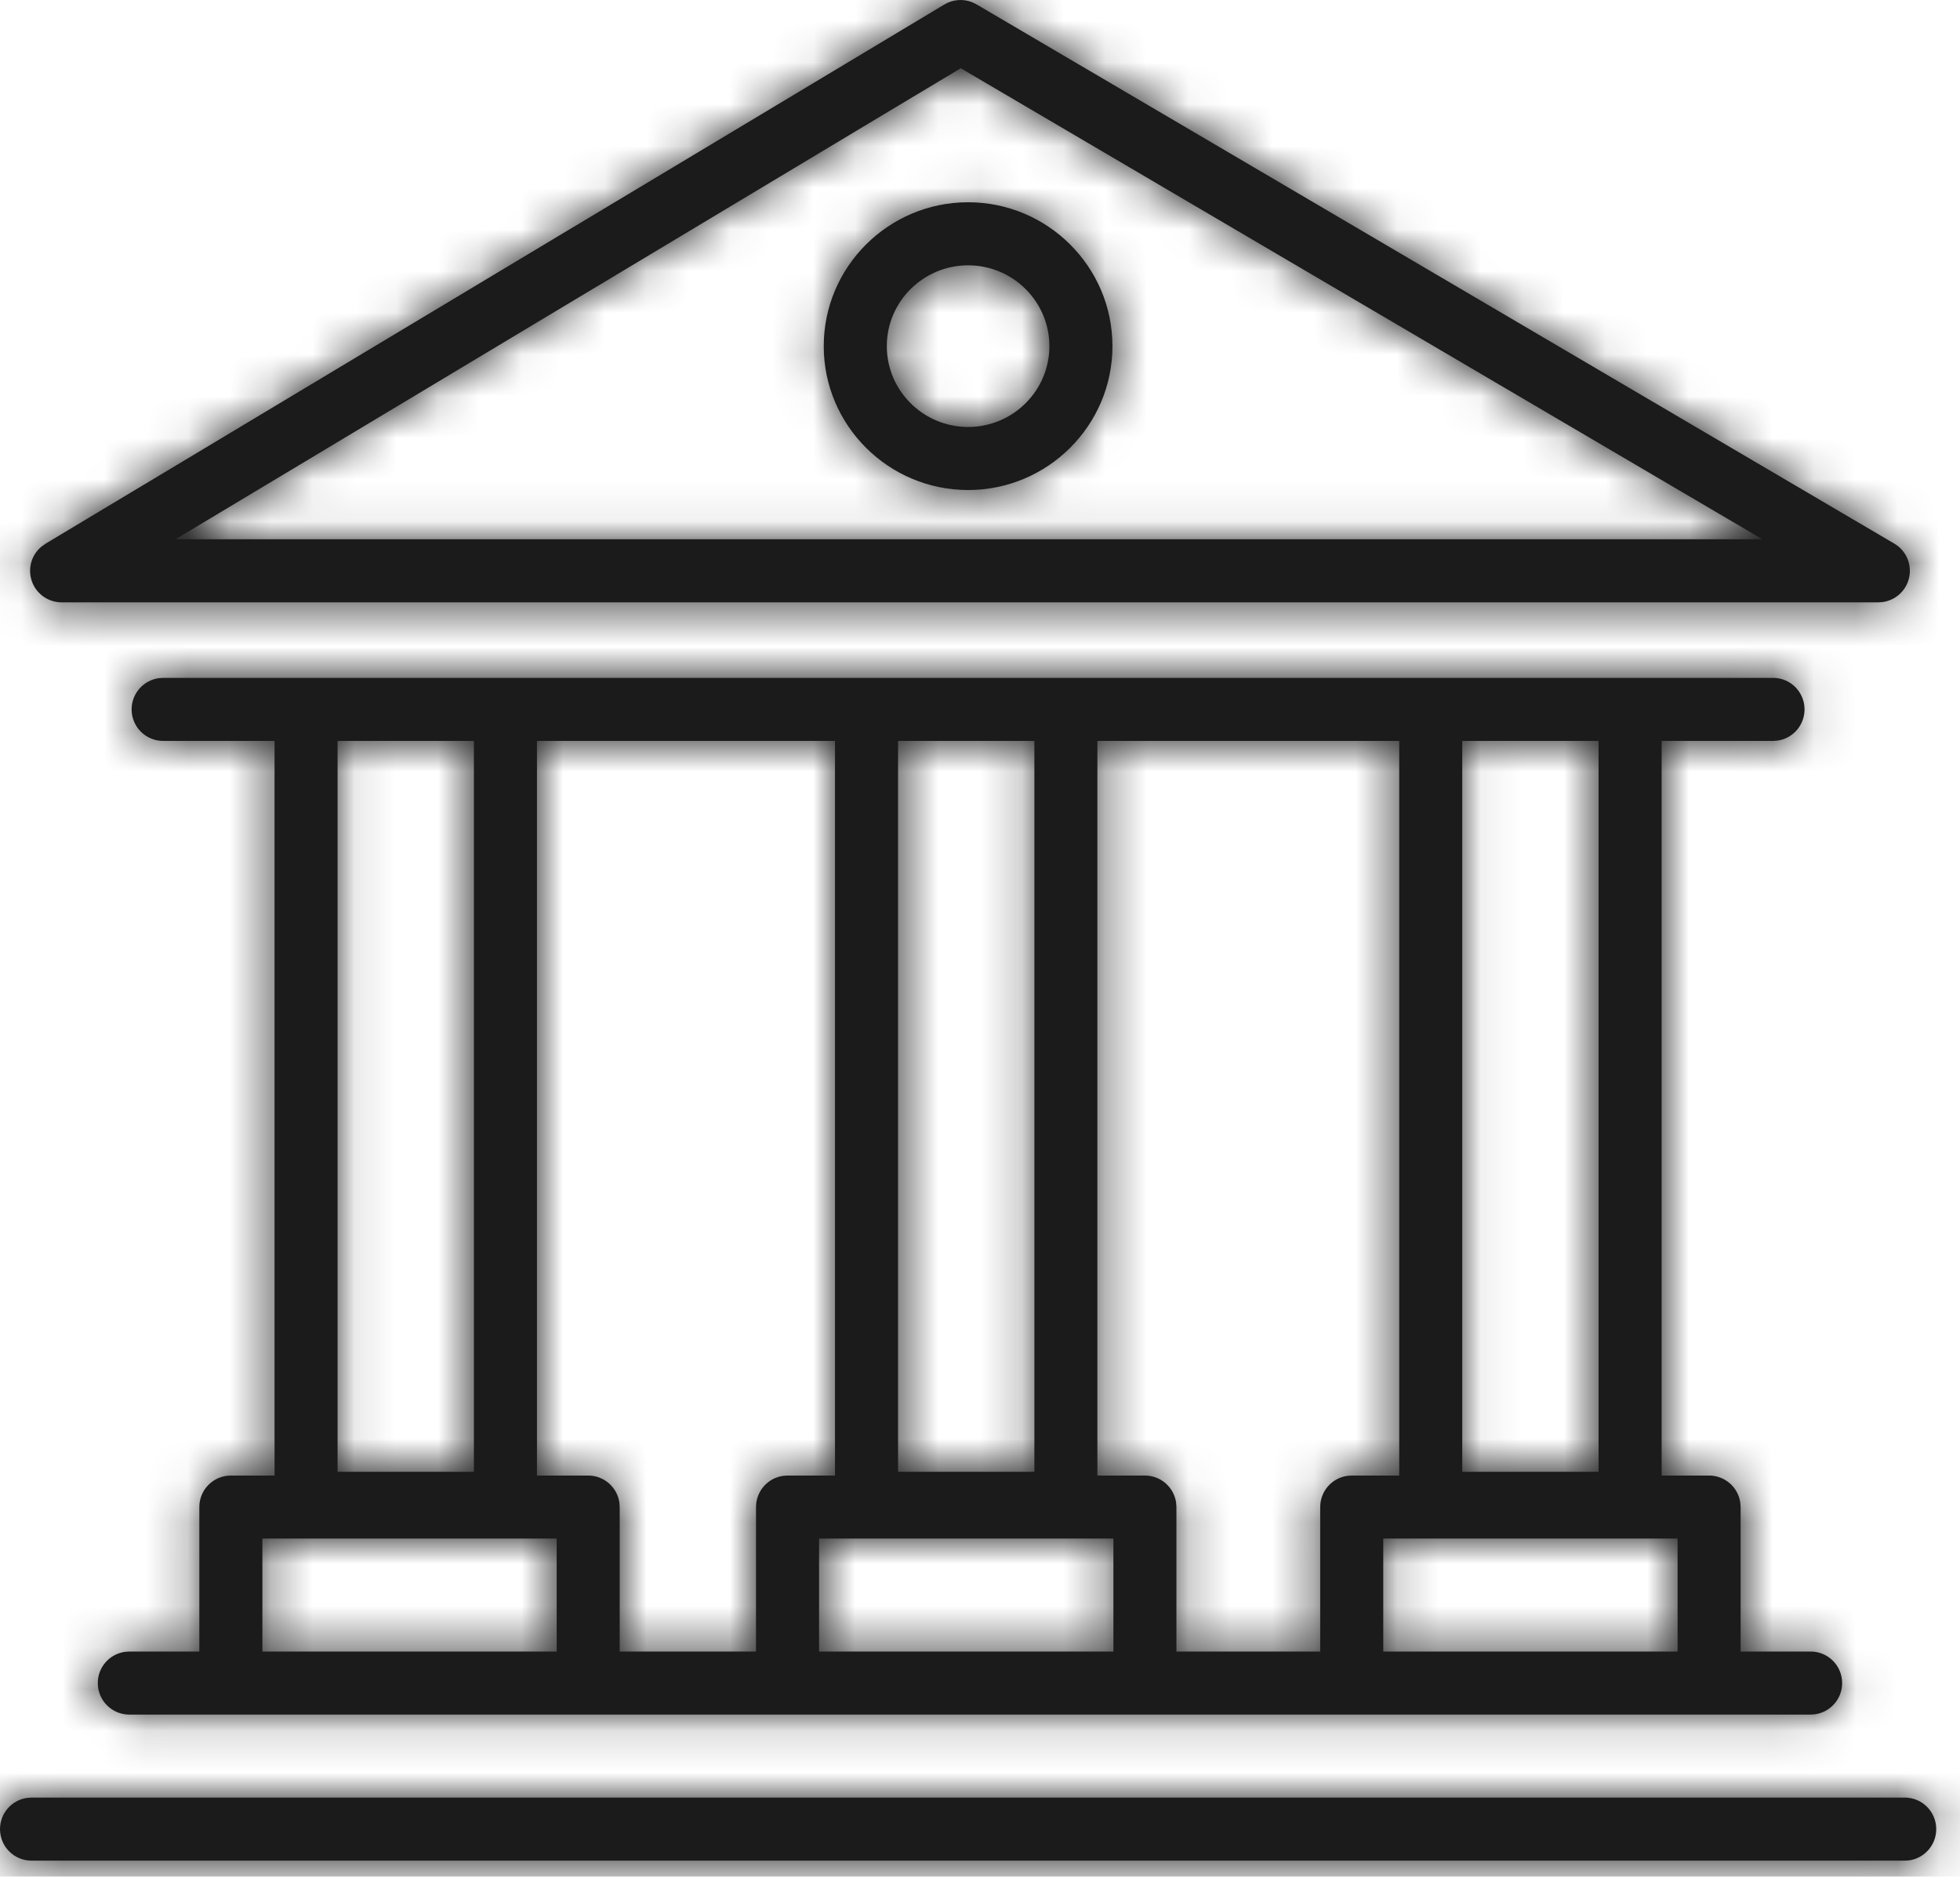
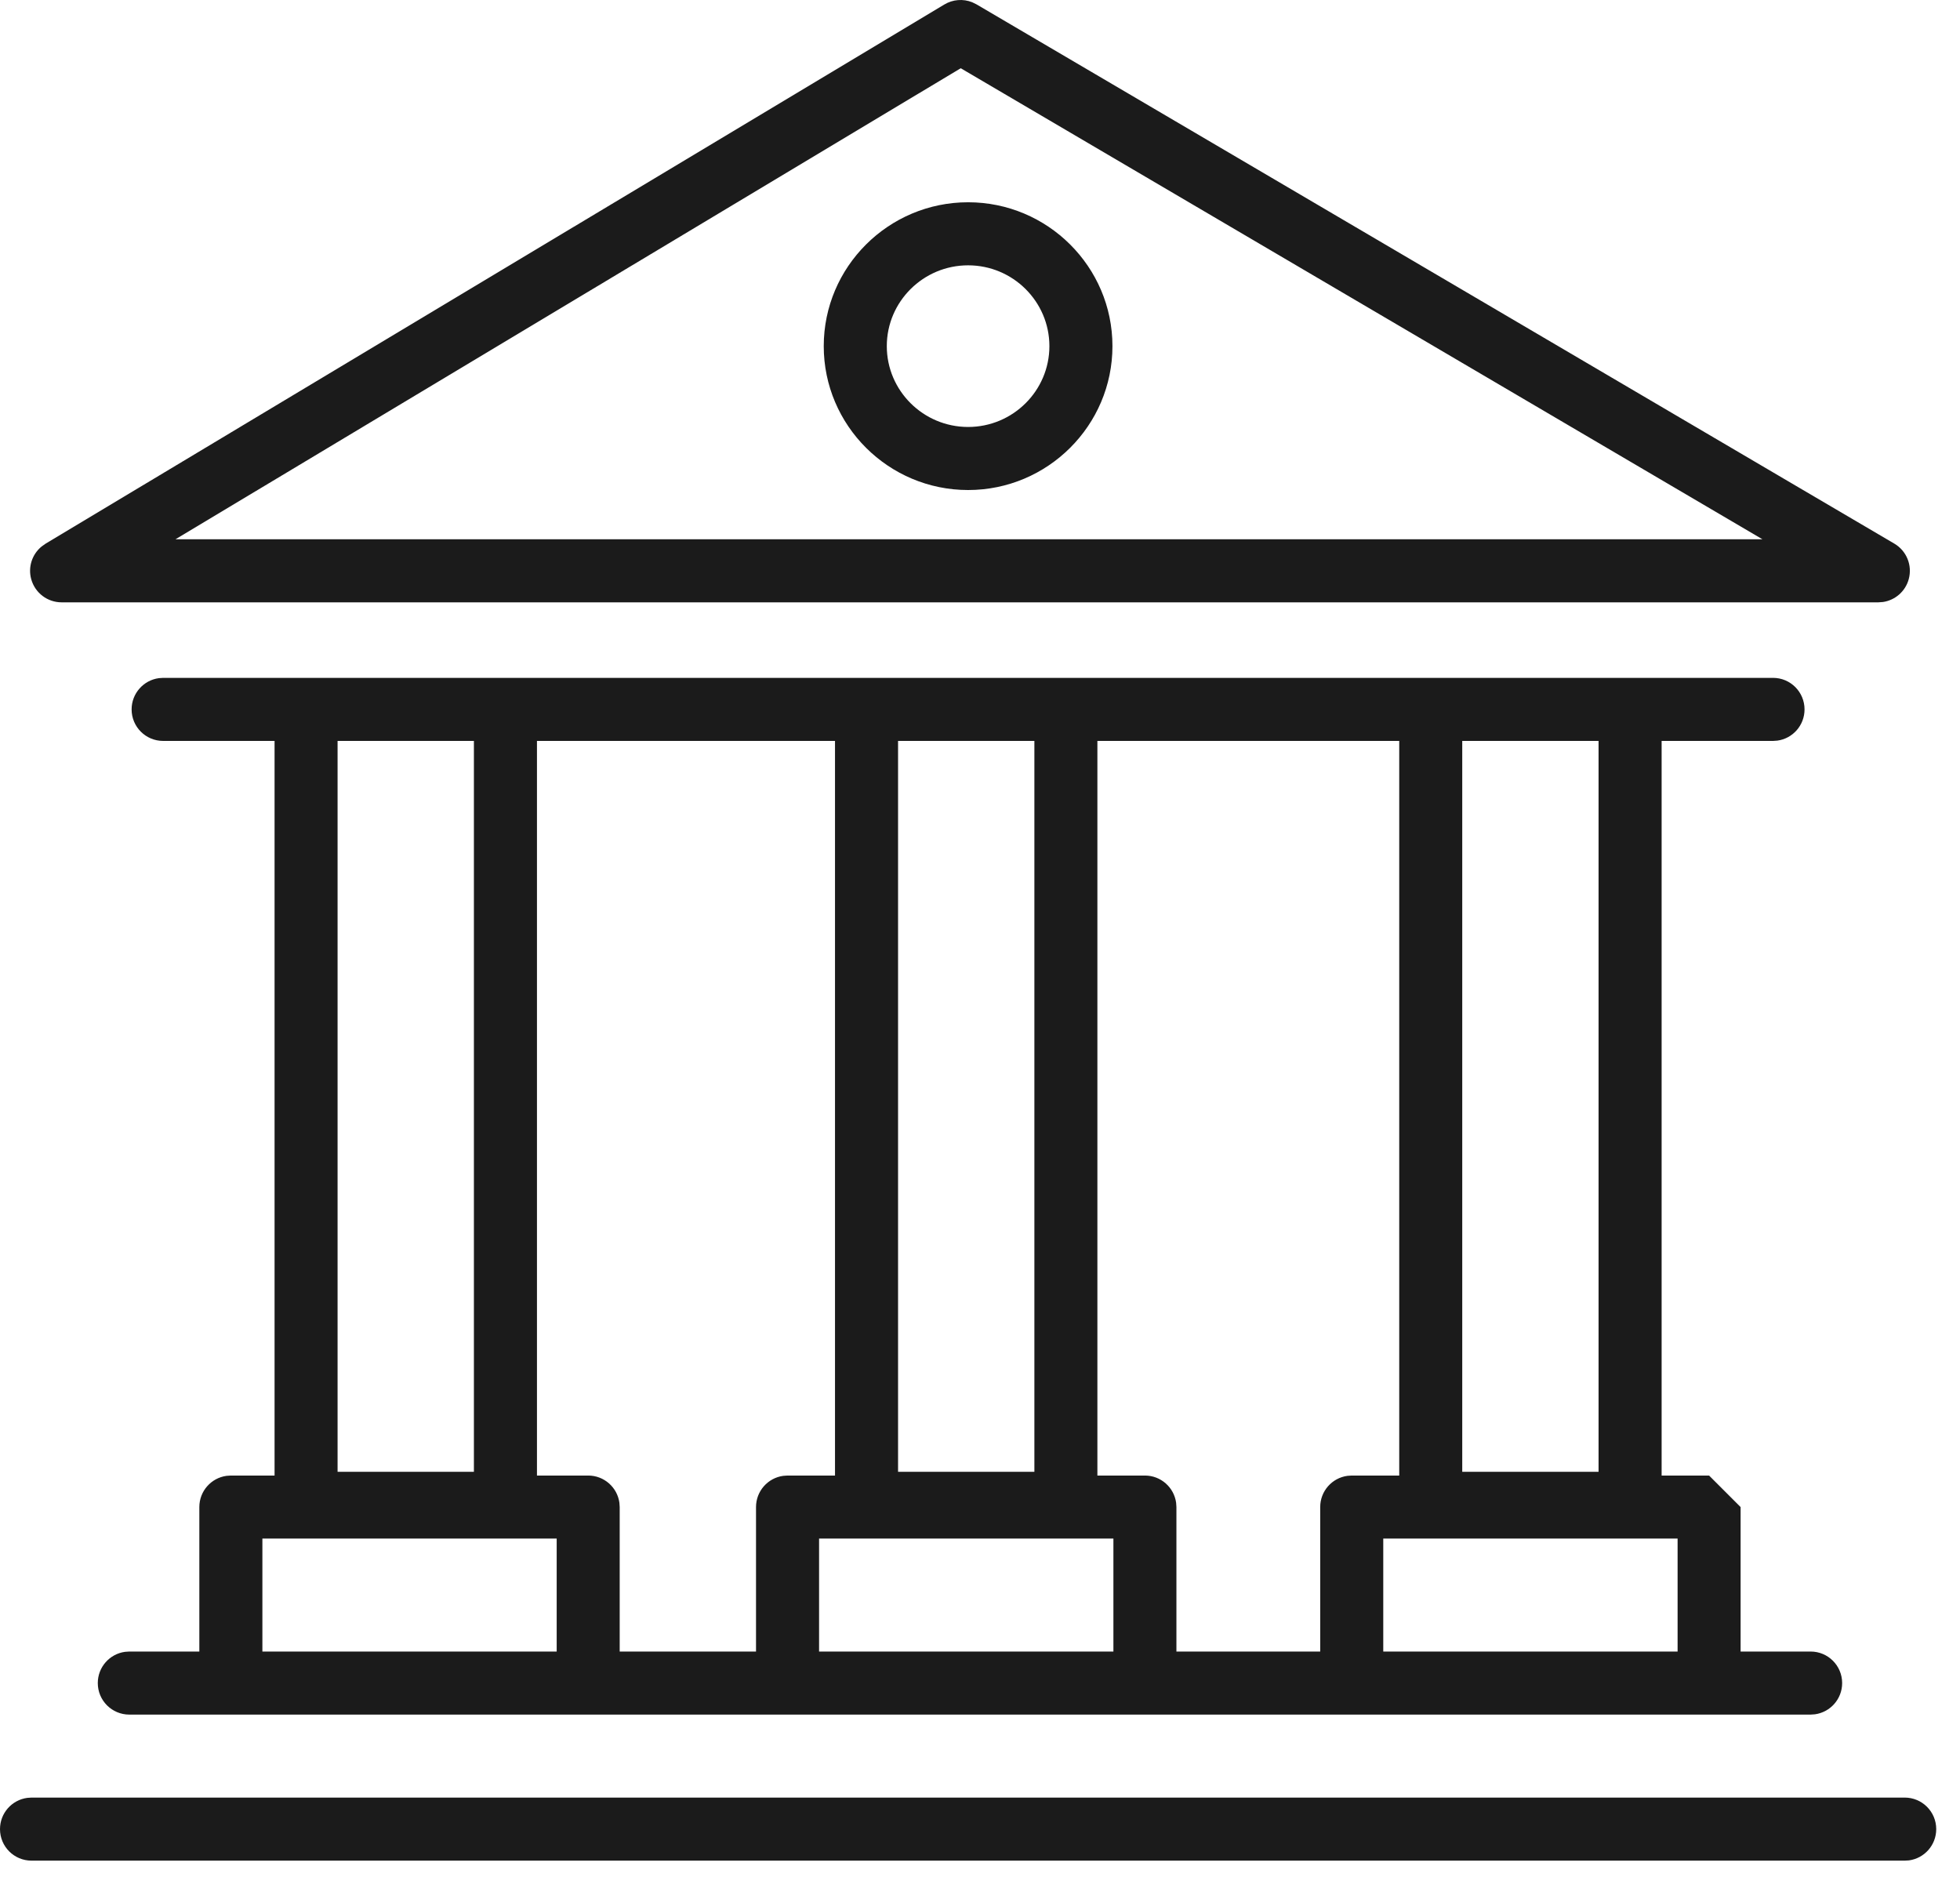
<svg xmlns="http://www.w3.org/2000/svg" xmlns:xlink="http://www.w3.org/1999/xlink" width="47px" height="45px" viewBox="0 0 47 45" version="1.1">
  <title>ikona/login/banki</title>
  <desc>Created with Sketch.</desc>
  <defs>
-     <path d="M45.674,43.103 C46.092,43.103 46.43,43.441 46.43,43.859 C46.43,44.243 46.146,44.559 45.776,44.609 L45.674,44.615 L0.756,44.615 C0.338,44.615 -0,44.277 -0,43.859 C-0,43.476 0.284,43.16 0.653,43.11 L0.756,43.103 L45.674,43.103 Z M3.912,16.254 L42.517,16.254 C42.935,16.254 43.272,16.593 43.272,17.01 C43.272,17.393 42.989,17.709 42.62,17.759 L42.517,17.766 L39.845,17.766 L39.845,35.381 L40.983,35.381 C41.366,35.381 41.682,35.665 41.732,36.034 L41.739,36.137 L41.739,39.601 L43.418,39.601 C43.836,39.601 44.174,39.939 44.174,40.357 C44.174,40.74 43.89,41.056 43.521,41.106 L43.418,41.113 L3.101,41.113 C2.683,41.113 2.345,40.775 2.345,40.357 C2.345,39.974 2.629,39.658 2.998,39.608 L3.101,39.601 L4.78,39.601 L4.78,36.137 C4.78,35.754 5.064,35.438 5.433,35.388 L5.536,35.381 L6.584,35.381 L6.584,17.766 L3.912,17.766 C3.494,17.766 3.156,17.428 3.156,17.01 C3.156,16.628 3.44,16.311 3.809,16.261 L3.912,16.254 L42.517,16.254 Z M20.023,17.766 L12.876,17.766 L12.876,35.381 L14.105,35.381 C14.487,35.381 14.803,35.665 14.853,36.034 L14.86,36.137 L14.86,39.601 L18.129,39.601 L18.129,36.137 C18.129,35.754 18.413,35.438 18.782,35.388 L18.885,35.381 L20.023,35.381 L20.023,17.766 Z M33.553,17.766 L26.315,17.766 L26.315,35.381 L27.454,35.381 C27.837,35.381 28.153,35.665 28.203,36.034 L28.21,36.137 L28.21,39.601 L31.658,39.601 L31.658,36.137 C31.658,35.754 31.942,35.438 32.311,35.388 L32.414,35.381 L33.553,35.381 L33.553,17.766 Z M40.228,36.892 L33.17,36.892 L33.17,39.601 L40.228,39.601 L40.228,36.892 Z M26.699,36.892 L19.641,36.892 L19.641,39.601 L26.699,39.601 L26.699,36.892 Z M13.349,36.892 L6.292,36.892 L6.292,39.601 L13.349,39.601 L13.349,36.892 Z M11.364,17.766 L8.095,17.766 L8.095,35.291 L11.364,35.291 L11.364,17.766 Z M24.804,17.766 L21.535,17.766 L21.535,35.291 L24.804,35.291 L24.804,17.766 Z M38.333,17.766 L35.064,17.766 L35.064,35.291 L38.333,35.291 L38.333,17.766 Z M23.311,0.053 L23.417,0.105 L45.425,13.035 C45.719,13.208 45.861,13.556 45.771,13.886 C45.692,14.179 45.447,14.391 45.154,14.435 L45.042,14.443 L1.477,14.443 C1.138,14.443 0.84,14.217 0.749,13.889 C0.668,13.598 0.769,13.291 0.998,13.104 L1.089,13.039 L22.645,0.108 C22.847,-0.014 23.094,-0.033 23.311,0.053 Z M23.038,1.636 L4.208,12.931 L42.263,12.931 L23.038,1.636 Z M23.215,4.85 C25.123,4.85 26.676,6.398 26.676,8.3 C26.676,10.202 25.123,11.75 23.215,11.75 C21.306,11.75 19.753,10.202 19.753,8.3 C19.753,6.398 21.306,4.85 23.215,4.85 Z M23.215,6.362 C22.14,6.362 21.265,7.232 21.265,8.3 C21.265,9.368 22.14,10.238 23.215,10.238 C24.29,10.238 25.164,9.368 25.164,8.3 C25.164,7.232 24.29,6.362 23.215,6.362 Z" id="path-1" />
+     <path d="M45.674,43.103 C46.092,43.103 46.43,43.441 46.43,43.859 C46.43,44.243 46.146,44.559 45.776,44.609 L45.674,44.615 L0.756,44.615 C0.338,44.615 -0,44.277 -0,43.859 C-0,43.476 0.284,43.16 0.653,43.11 L0.756,43.103 L45.674,43.103 Z M3.912,16.254 L42.517,16.254 C42.935,16.254 43.272,16.593 43.272,17.01 C43.272,17.393 42.989,17.709 42.62,17.759 L42.517,17.766 L39.845,17.766 L39.845,35.381 L40.983,35.381 L41.739,36.137 L41.739,39.601 L43.418,39.601 C43.836,39.601 44.174,39.939 44.174,40.357 C44.174,40.74 43.89,41.056 43.521,41.106 L43.418,41.113 L3.101,41.113 C2.683,41.113 2.345,40.775 2.345,40.357 C2.345,39.974 2.629,39.658 2.998,39.608 L3.101,39.601 L4.78,39.601 L4.78,36.137 C4.78,35.754 5.064,35.438 5.433,35.388 L5.536,35.381 L6.584,35.381 L6.584,17.766 L3.912,17.766 C3.494,17.766 3.156,17.428 3.156,17.01 C3.156,16.628 3.44,16.311 3.809,16.261 L3.912,16.254 L42.517,16.254 Z M20.023,17.766 L12.876,17.766 L12.876,35.381 L14.105,35.381 C14.487,35.381 14.803,35.665 14.853,36.034 L14.86,36.137 L14.86,39.601 L18.129,39.601 L18.129,36.137 C18.129,35.754 18.413,35.438 18.782,35.388 L18.885,35.381 L20.023,35.381 L20.023,17.766 Z M33.553,17.766 L26.315,17.766 L26.315,35.381 L27.454,35.381 C27.837,35.381 28.153,35.665 28.203,36.034 L28.21,36.137 L28.21,39.601 L31.658,39.601 L31.658,36.137 C31.658,35.754 31.942,35.438 32.311,35.388 L32.414,35.381 L33.553,35.381 L33.553,17.766 Z M40.228,36.892 L33.17,36.892 L33.17,39.601 L40.228,39.601 L40.228,36.892 Z M26.699,36.892 L19.641,36.892 L19.641,39.601 L26.699,39.601 L26.699,36.892 Z M13.349,36.892 L6.292,36.892 L6.292,39.601 L13.349,39.601 L13.349,36.892 Z M11.364,17.766 L8.095,17.766 L8.095,35.291 L11.364,35.291 L11.364,17.766 Z M24.804,17.766 L21.535,17.766 L21.535,35.291 L24.804,35.291 L24.804,17.766 Z M38.333,17.766 L35.064,17.766 L35.064,35.291 L38.333,35.291 L38.333,17.766 Z M23.311,0.053 L23.417,0.105 L45.425,13.035 C45.719,13.208 45.861,13.556 45.771,13.886 C45.692,14.179 45.447,14.391 45.154,14.435 L45.042,14.443 L1.477,14.443 C1.138,14.443 0.84,14.217 0.749,13.889 C0.668,13.598 0.769,13.291 0.998,13.104 L1.089,13.039 L22.645,0.108 C22.847,-0.014 23.094,-0.033 23.311,0.053 Z M23.038,1.636 L4.208,12.931 L42.263,12.931 L23.038,1.636 Z M23.215,4.85 C25.123,4.85 26.676,6.398 26.676,8.3 C26.676,10.202 25.123,11.75 23.215,11.75 C21.306,11.75 19.753,10.202 19.753,8.3 C19.753,6.398 21.306,4.85 23.215,4.85 Z M23.215,6.362 C22.14,6.362 21.265,7.232 21.265,8.3 C21.265,9.368 22.14,10.238 23.215,10.238 C24.29,10.238 25.164,9.368 25.164,8.3 C25.164,7.232 24.29,6.362 23.215,6.362 Z" id="path-1" />
  </defs>
  <g id="Page-1" stroke="none" stroke-width="1" fill="none" fill-rule="evenodd">
    <g id="Login.gov.pl" transform="translate(-379, -1194)">
      <g id="ikona/login/banki" transform="translate(375, 1189)">
        <rect id="Rectangle" x="0" y="0" width="54" height="54" />
        <g id="kolory/niebieski/primary" stroke-width="1" fill-rule="evenodd" transform="translate(4, 5)">
          <mask id="mask-2" fill="white">
            <use xlink:href="#path-1" />
          </mask>
          <use id="Mask" fill="#1B1B1B" xlink:href="#path-1" />
          <g id="kolory/czarny" mask="url(#mask-2)" fill="#1B1B1B">
            <g transform="translate(-20, -21)" id="Rectangle-Copy-4">
-               <rect x="0" y="0" width="95" height="95" />
-             </g>
+               </g>
          </g>
        </g>
      </g>
    </g>
  </g>
</svg>